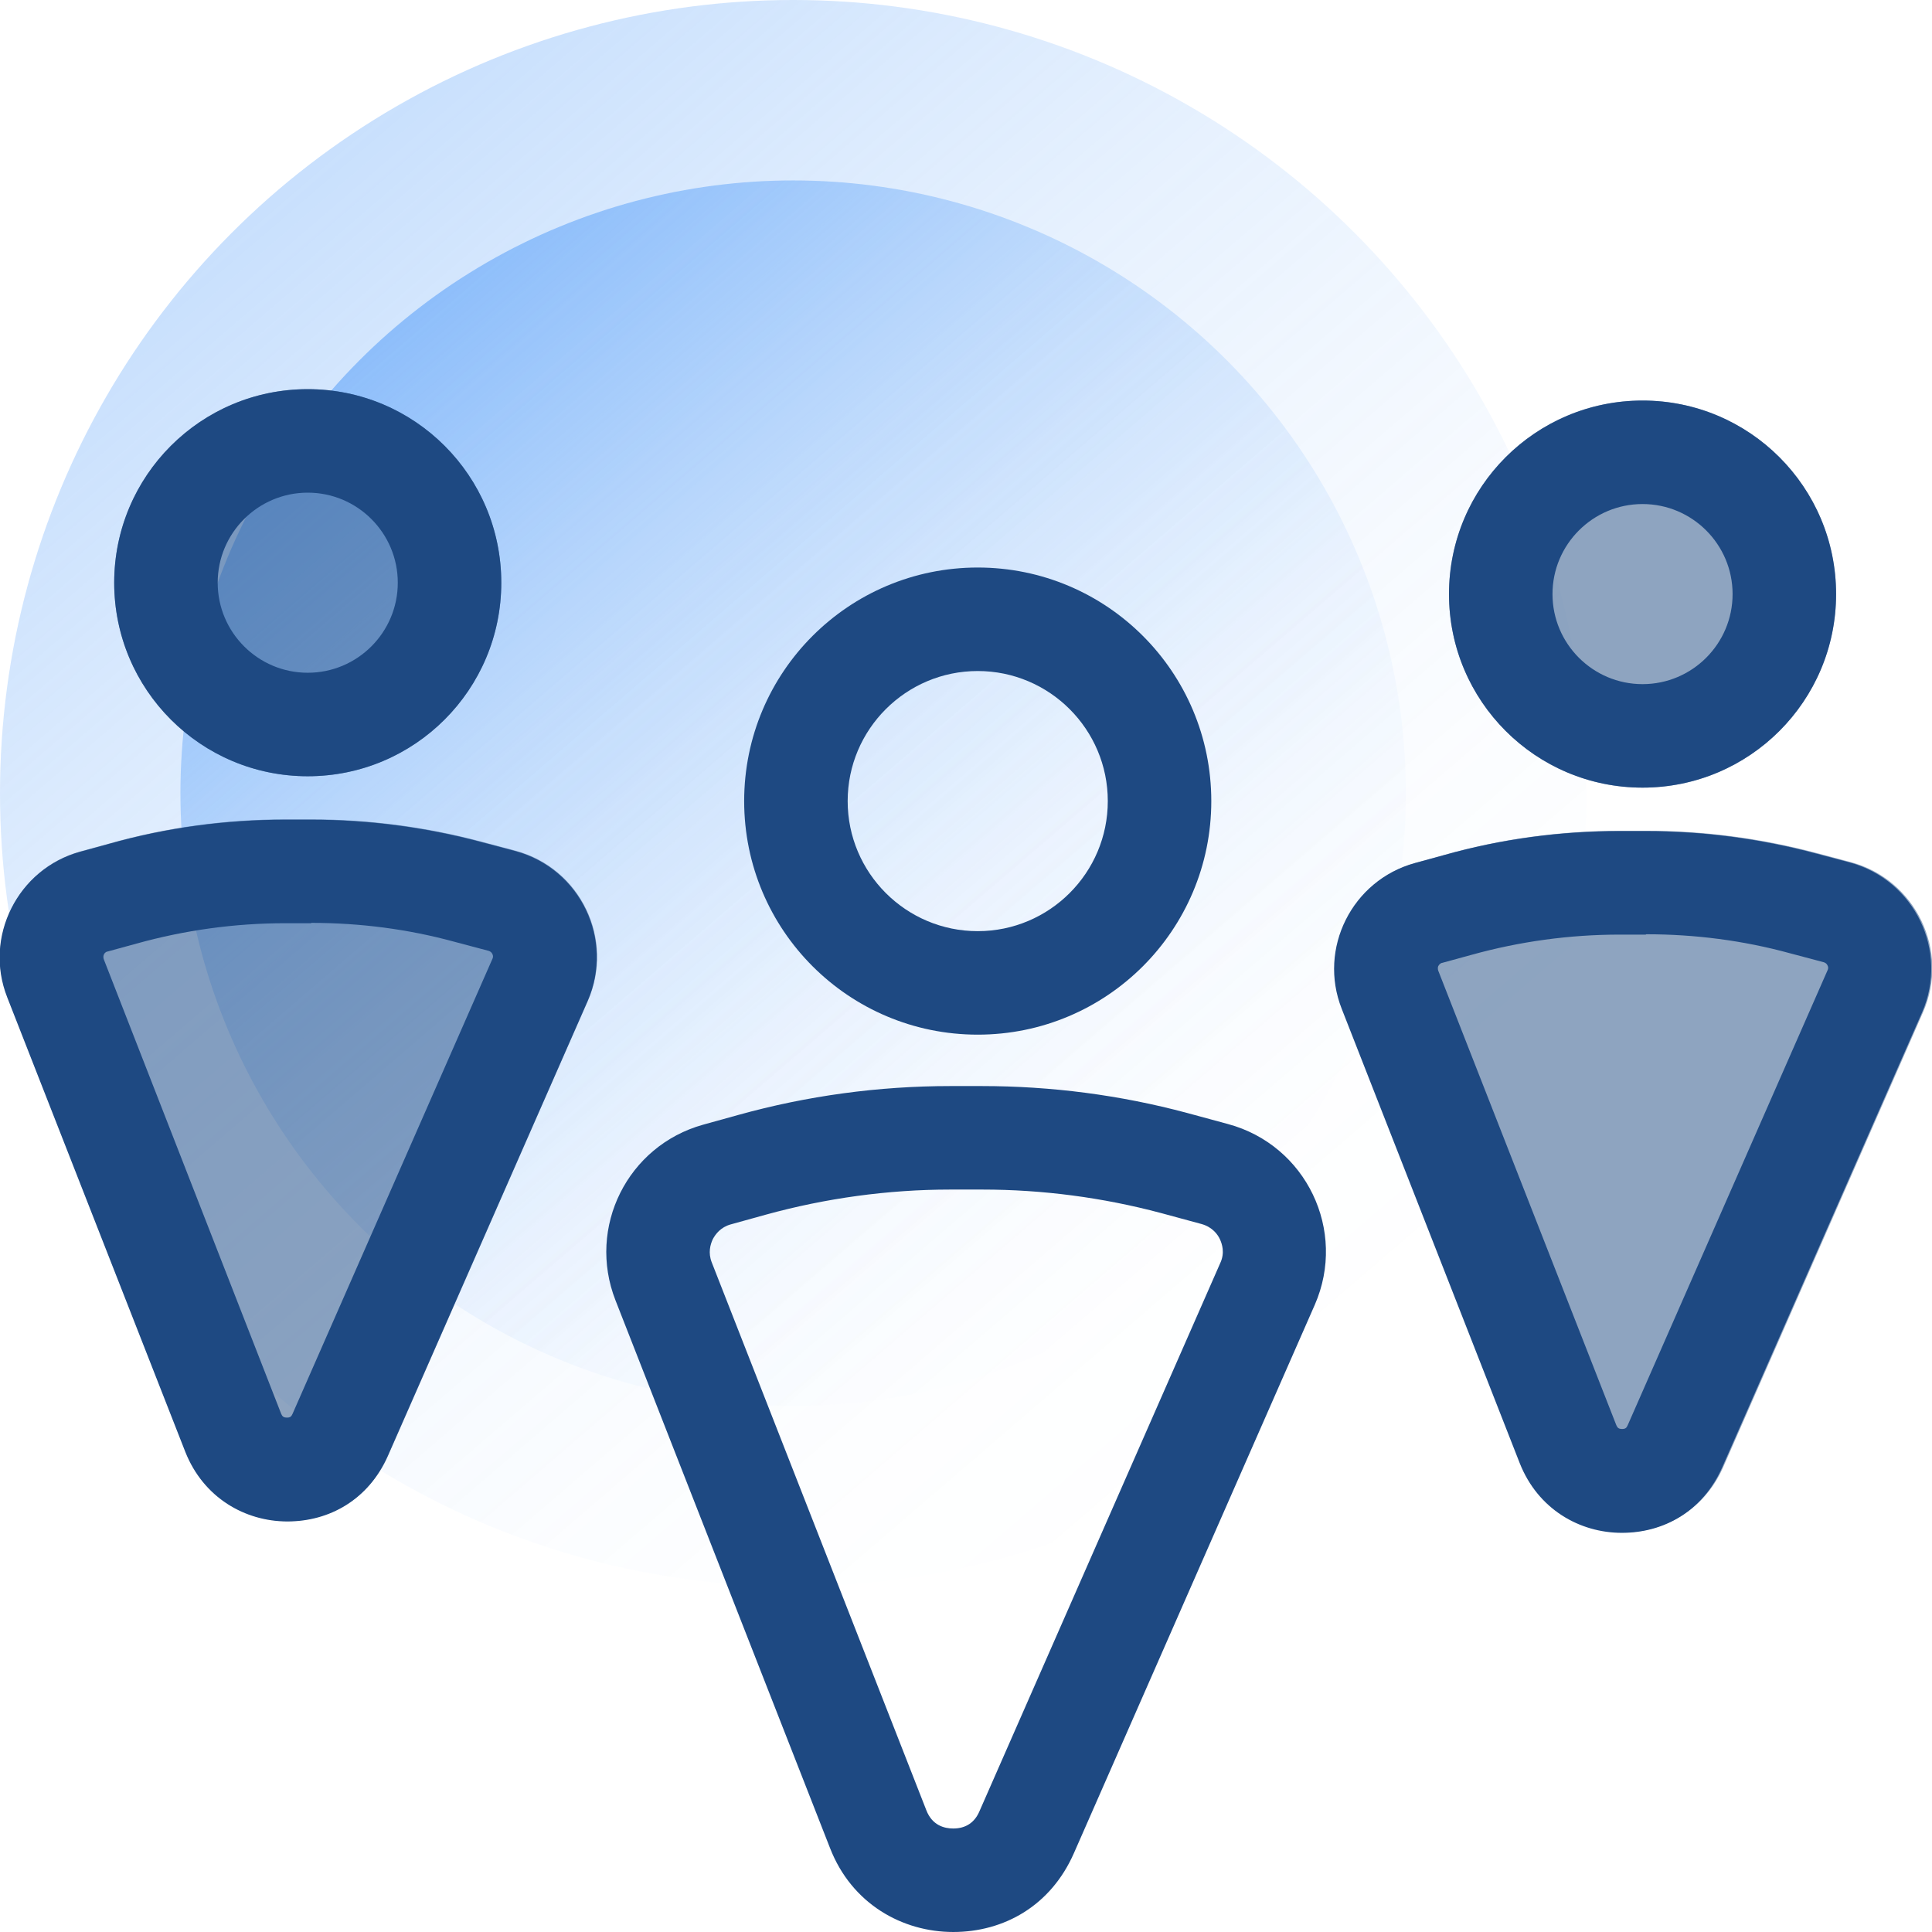
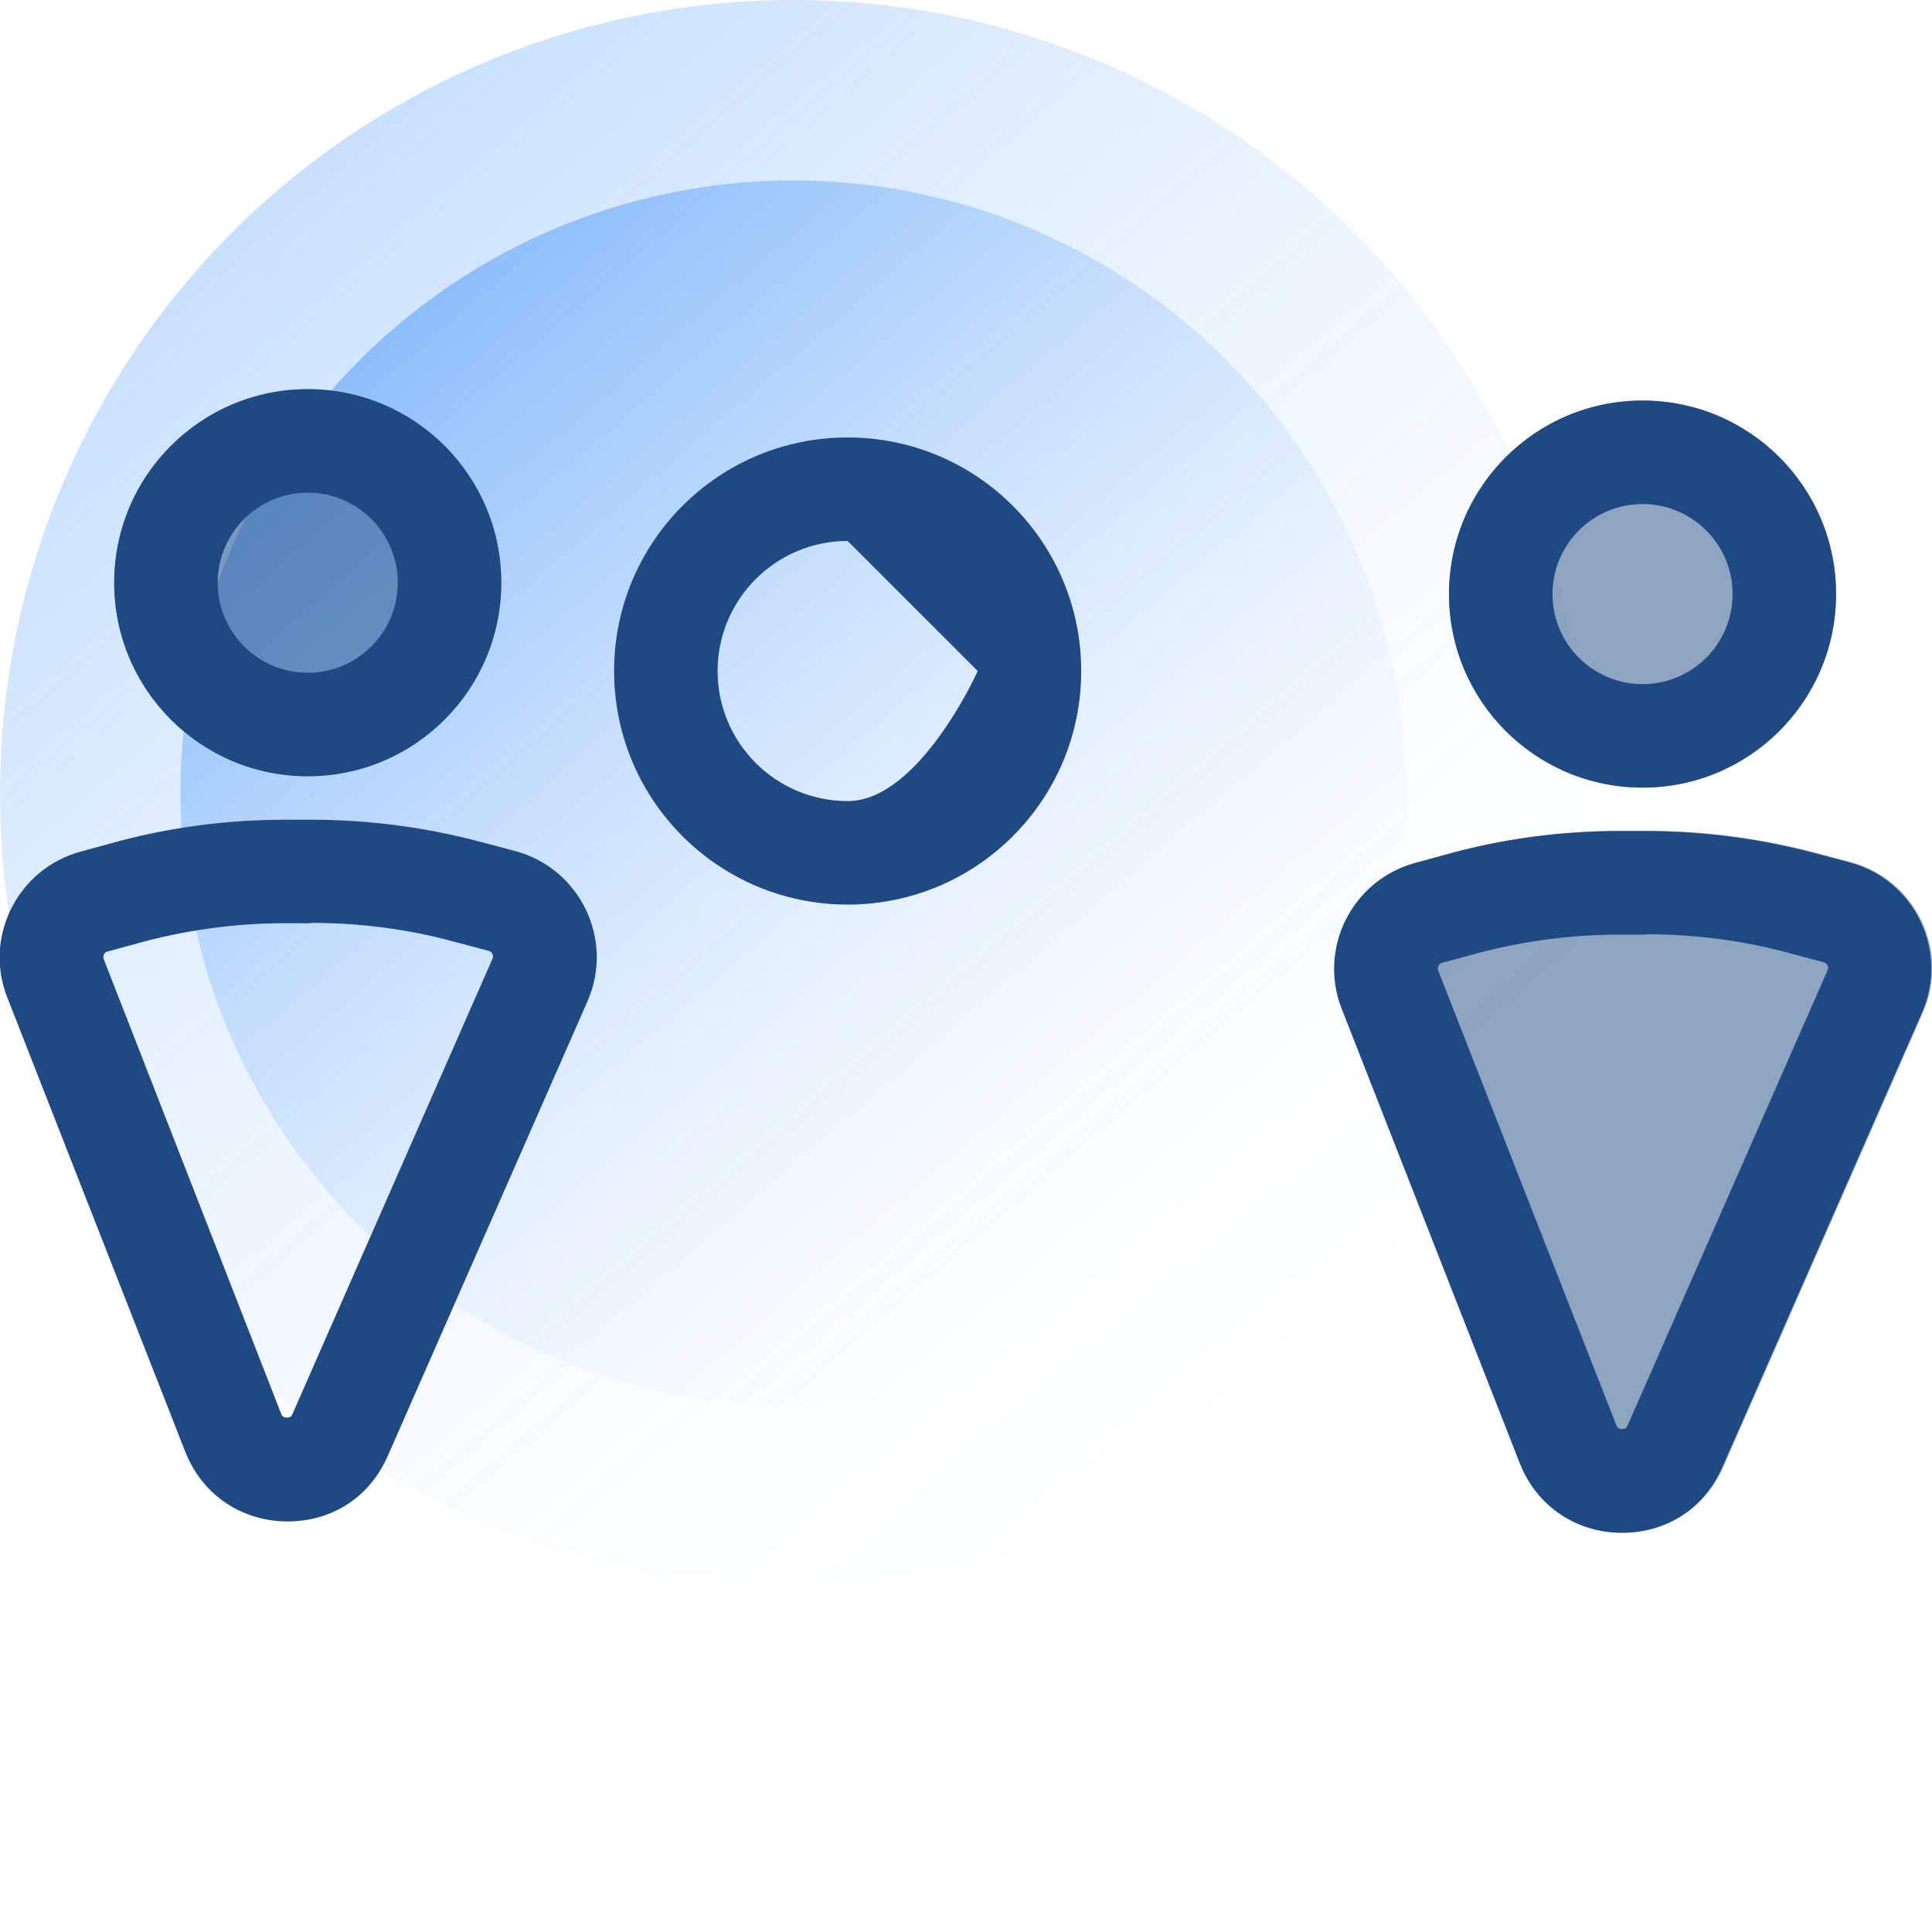
<svg xmlns="http://www.w3.org/2000/svg" xmlns:xlink="http://www.w3.org/1999/xlink" width="56" height="56" viewBox="0 0 56 56">
  <defs>
    <style>
      .cls-1 {
        fill: #1e4982;
      }

      .cls-2, .cls-3 {
        opacity: .5;
      }

      .cls-3 {
        fill: url(#Sfumatura_senza_nome_7-2);
      }

      .cls-4 {
        fill: url(#Sfumatura_senza_nome_7);
        opacity: .3;
      }
    </style>
    <linearGradient id="Sfumatura_senza_nome_7" data-name="Sfumatura senza nome 7" x1="566.88" y1="156.81" x2="566.88" y2="202.8" gradientTransform="translate(-524.14 256.07) rotate(-40.67)" gradientUnits="userSpaceOnUse">
      <stop offset="0" stop-color="#4997f8" />
      <stop offset=".07" stop-color="#4997f8" stop-opacity=".88" />
      <stop offset=".21" stop-color="#4997f8" stop-opacity=".65" />
      <stop offset=".35" stop-color="#4997f8" stop-opacity=".45" />
      <stop offset=".49" stop-color="#4997f8" stop-opacity=".29" />
      <stop offset=".63" stop-color="#4997f8" stop-opacity=".16" />
      <stop offset=".76" stop-color="#4997f8" stop-opacity=".07" />
      <stop offset=".89" stop-color="#4997f8" stop-opacity=".02" />
      <stop offset="1" stop-color="#4997f8" stop-opacity="0" />
    </linearGradient>
    <linearGradient id="Sfumatura_senza_nome_7-2" data-name="Sfumatura senza nome 7" y1="162.05" y2="197.57" xlink:href="#Sfumatura_senza_nome_7" />
  </defs>
  <g id="radar">
    <g>
      <circle class="cls-4" cx="22.99" cy="22.99" r="22.99" />
      <circle class="cls-3" cx="22.99" cy="22.99" r="17.76" />
    </g>
  </g>
  <g id="bg-dark">
    <g class="cls-2">
-       <path class="cls-1" d="M.22,28.9l5.16,13.17c1.03,2.63,4.73,2.71,5.87,.12l5.79-13.18c.78-1.78-.21-3.84-2.09-4.35l-.98-.26c-1.61-.43-3.27-.65-4.94-.65h-.75c-1.73,0-3.45,.23-5.11,.7l-.84,.23c-1.81,.5-2.79,2.47-2.11,4.22Z" />
-     </g>
+       </g>
    <g class="cls-2">
      <path class="cls-1" d="M38.92,29.23l5.16,13.17c1.03,2.63,4.73,2.71,5.87,.12l5.79-13.18c.78-1.78-.21-3.84-2.09-4.35l-.98-.26c-1.61-.43-3.27-.65-4.94-.65h-.75c-1.73,0-3.45,.23-5.11,.7l-.84,.23c-1.81,.5-2.79,2.47-2.11,4.22Z" />
    </g>
    <g class="cls-2">
      <circle class="cls-1" cx="47.61" cy="17.22" r="5.61" />
    </g>
    <g class="cls-2">
      <circle class="cls-1" cx="8.92" cy="16.89" r="5.61" />
    </g>
  </g>
  <g id="icons-dark">
    <g>
      <path class="cls-1" d="M8.92,14.28c1.44,0,2.61,1.17,2.61,2.61s-1.17,2.61-2.61,2.61-2.61-1.17-2.61-2.61,1.17-2.61,2.61-2.61m0-3c-3.1,0-5.61,2.51-5.61,5.61s2.51,5.61,5.61,5.61,5.61-2.51,5.61-5.61-2.51-5.61-5.61-5.61h0Z" />
      <path class="cls-1" d="M9.02,26.75c1.41,0,2.81,.18,4.16,.55l.98,.26s.08,.02,.11,.09c.04,.07,.01,.13,0,.15l-5.79,13.18c-.03,.06-.05,.11-.16,.11-.12,0-.14-.05-.17-.11L3.01,27.81s-.03-.07,0-.14,.09-.09,.11-.09l.84-.23c1.4-.39,2.85-.59,4.31-.59h.75m0-3h-.75c-1.73,0-3.45,.23-5.11,.7l-.84,.23c-1.81,.5-2.8,2.47-2.11,4.22l5.16,13.17c.53,1.34,1.74,2.02,2.96,2.02s2.35-.63,2.91-1.9l5.79-13.18c.78-1.78-.21-3.84-2.09-4.35l-.98-.26c-1.61-.43-3.27-.65-4.94-.65h0Z" />
      <path class="cls-1" d="M47.61,14.61c1.44,0,2.61,1.17,2.61,2.61s-1.17,2.61-2.61,2.61-2.61-1.17-2.61-2.61,1.17-2.61,2.61-2.61m0-3c-3.1,0-5.61,2.51-5.61,5.61s2.51,5.61,5.61,5.61,5.61-2.51,5.61-5.61-2.51-5.61-5.61-5.61h0Z" />
      <path class="cls-1" d="M47.72,27.08c1.41,0,2.81,.18,4.16,.55l.98,.26s.08,.02,.11,.09c.04,.07,.01,.13,0,.15l-5.79,13.18c-.03,.06-.05,.11-.16,.11-.12,0-.14-.05-.17-.11l-5.16-13.17s-.03-.07,0-.14c.04-.07,.09-.09,.11-.09l.84-.23c1.4-.39,2.85-.59,4.31-.59h.75m0-3h-.75c-1.73,0-3.45,.23-5.11,.7l-.84,.23c-1.81,.5-2.8,2.47-2.11,4.22l5.16,13.17c.53,1.34,1.74,2.02,2.96,2.02s2.35-.63,2.91-1.9l5.79-13.18c.78-1.78-.21-3.84-2.09-4.35l-.98-.26c-1.61-.43-3.27-.65-4.94-.65h0Z" />
-       <path class="cls-1" d="M28.34,19.45c2.08,0,3.77,1.69,3.77,3.77s-1.69,3.77-3.77,3.77-3.77-1.69-3.77-3.77,1.69-3.77,3.77-3.77m0-3c-3.74,0-6.77,3.03-6.77,6.77s3.03,6.77,6.77,6.77,6.77-3.03,6.77-6.77-3.03-6.77-6.77-6.77h0Z" />
-       <path class="cls-1" d="M28.47,34.48c1.75,0,3.49,.23,5.18,.68l1.18,.32c.32,.09,.47,.31,.53,.44s.15,.39,.01,.69l-6.98,15.89c-.14,.33-.4,.5-.76,.5-.26,0-.61-.09-.78-.53l-6.22-15.88c-.11-.28-.04-.52,.03-.67,.08-.15,.23-.35,.52-.43l1.01-.28c1.74-.48,3.55-.73,5.36-.73h.9m0-3h-.9c-2.08,0-4.15,.28-6.16,.84l-1.01,.28c-2.19,.61-3.37,2.97-2.54,5.09l6.22,15.88c.63,1.62,2.1,2.43,3.57,2.43s2.83-.76,3.5-2.29l6.98-15.89c.94-2.15-.25-4.63-2.52-5.24l-1.18-.32c-1.94-.52-3.94-.78-5.96-.78h0Z" />
+       <path class="cls-1" d="M28.34,19.45s-1.69,3.77-3.77,3.77-3.77-1.69-3.77-3.77,1.69-3.77,3.77-3.77m0-3c-3.74,0-6.77,3.03-6.77,6.77s3.03,6.77,6.77,6.77,6.77-3.03,6.77-6.77-3.03-6.77-6.77-6.77h0Z" />
    </g>
  </g>
</svg>